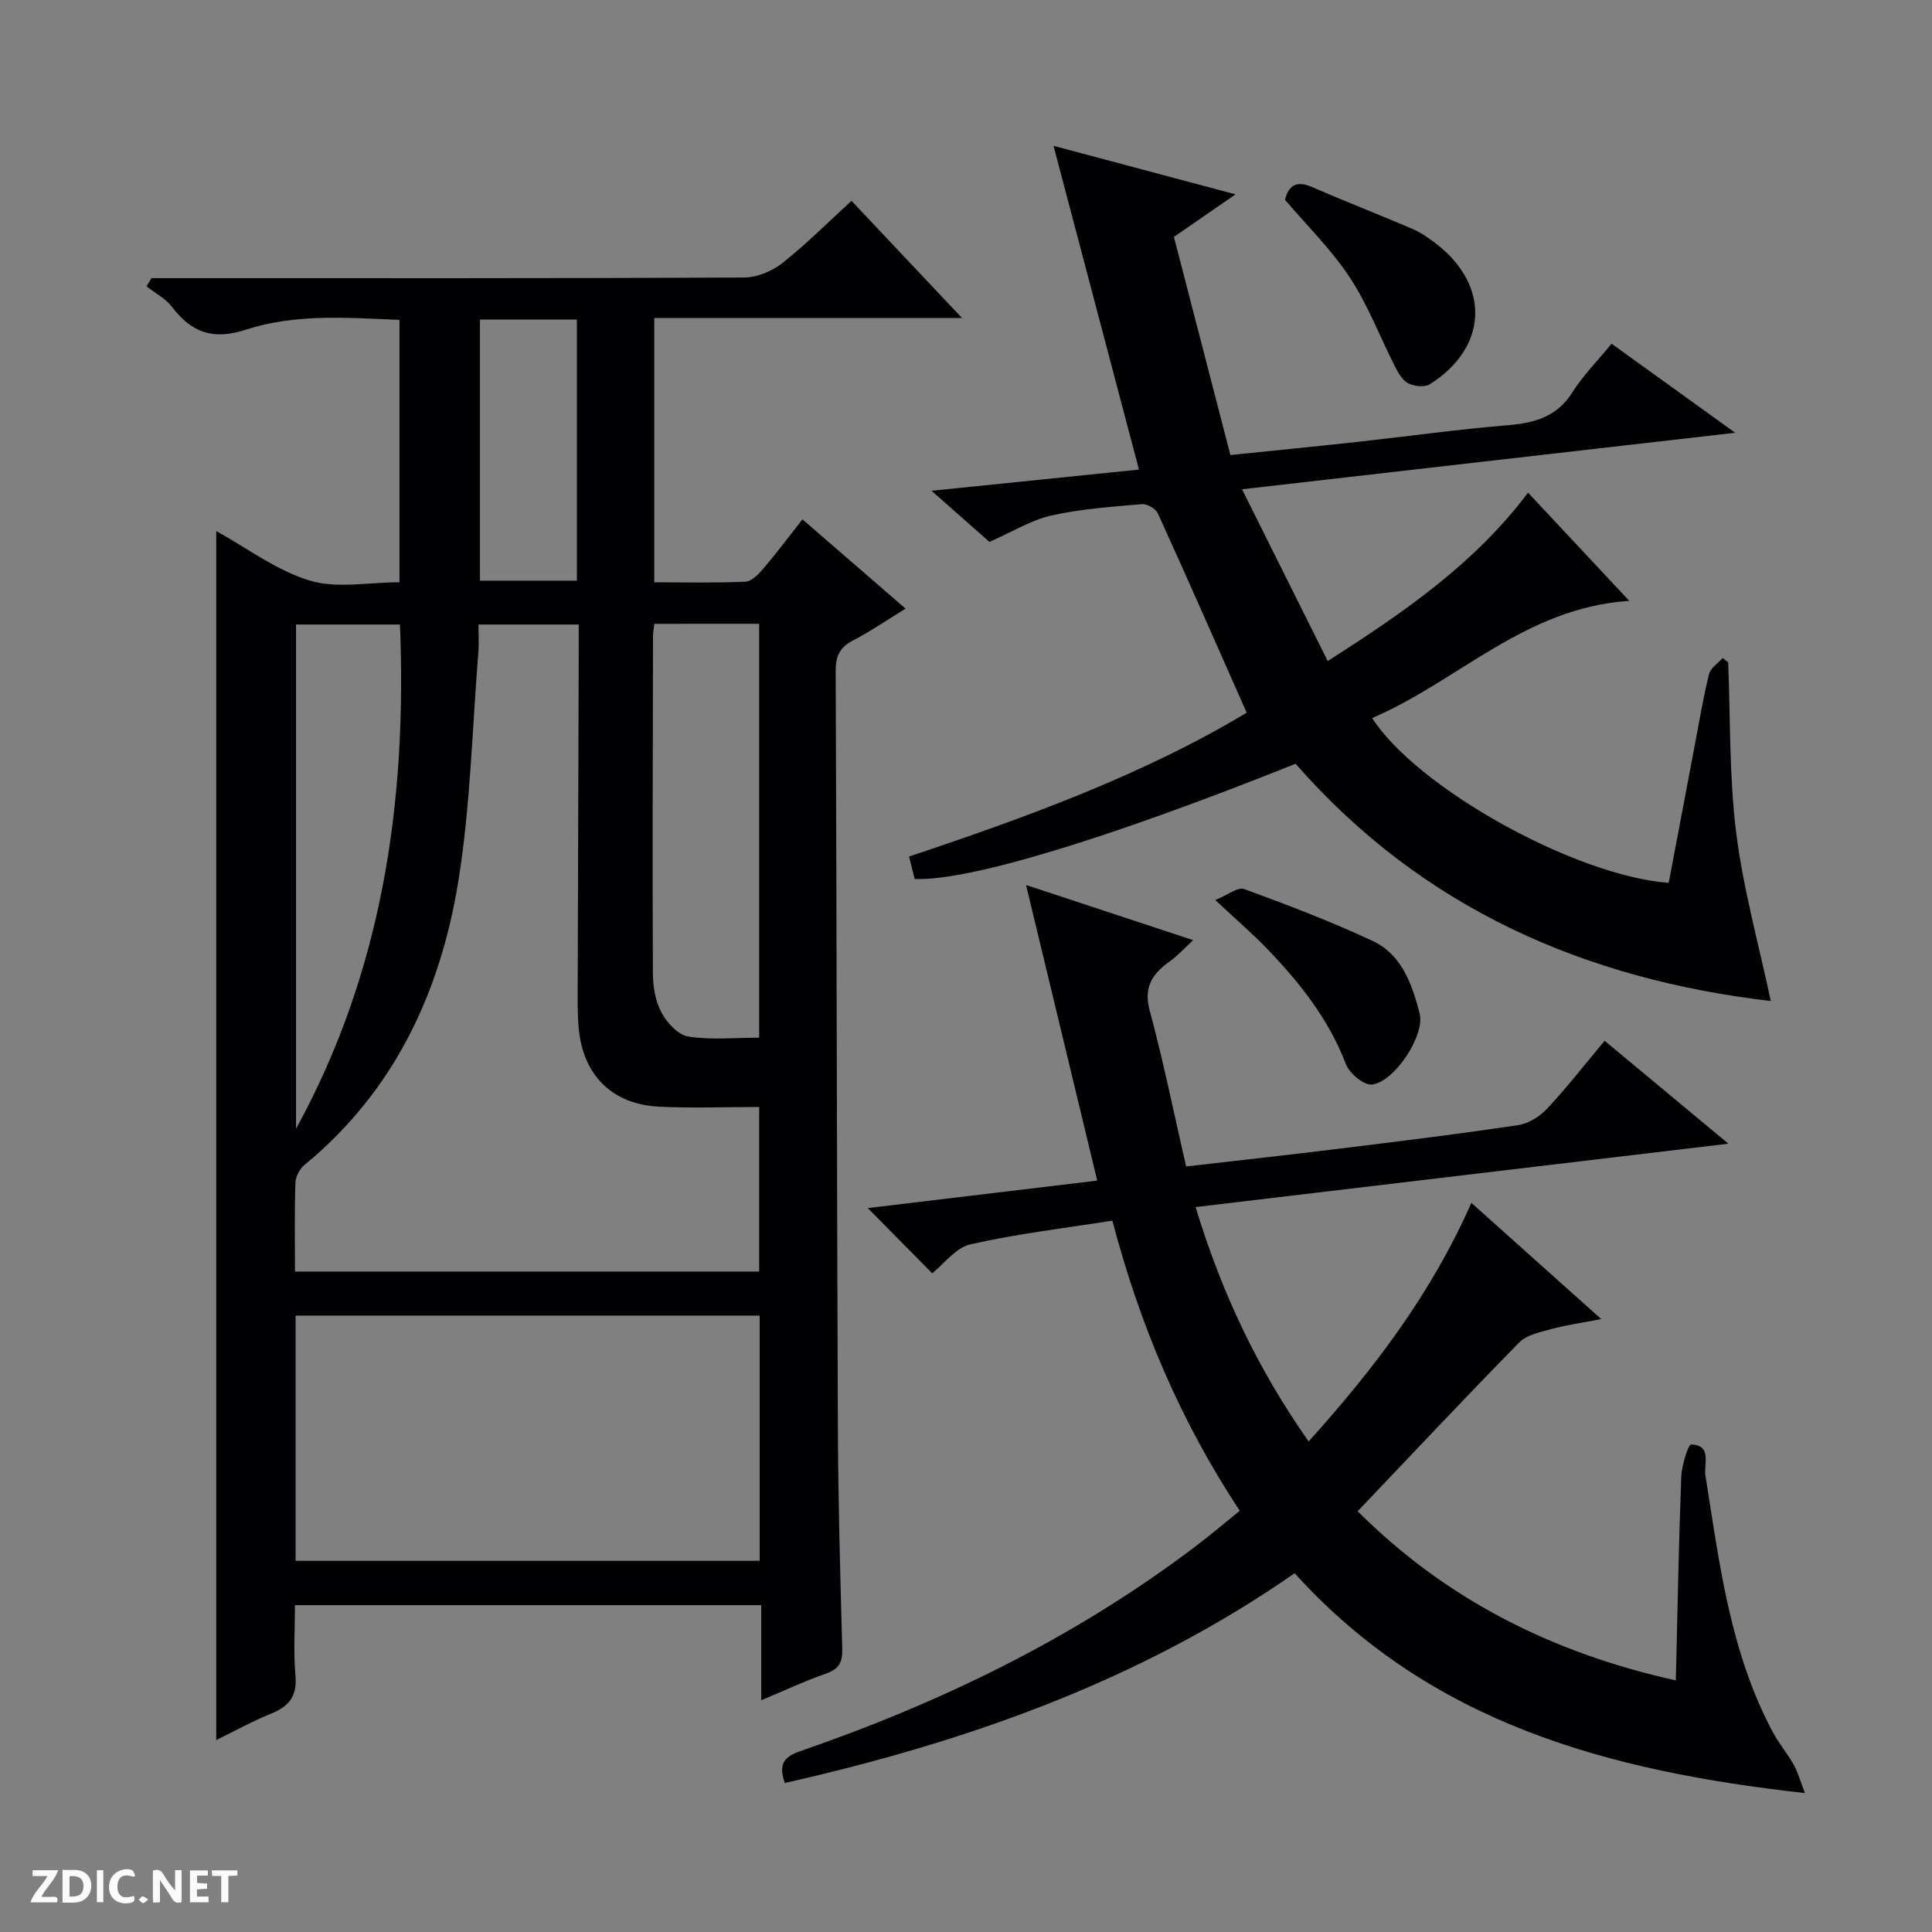
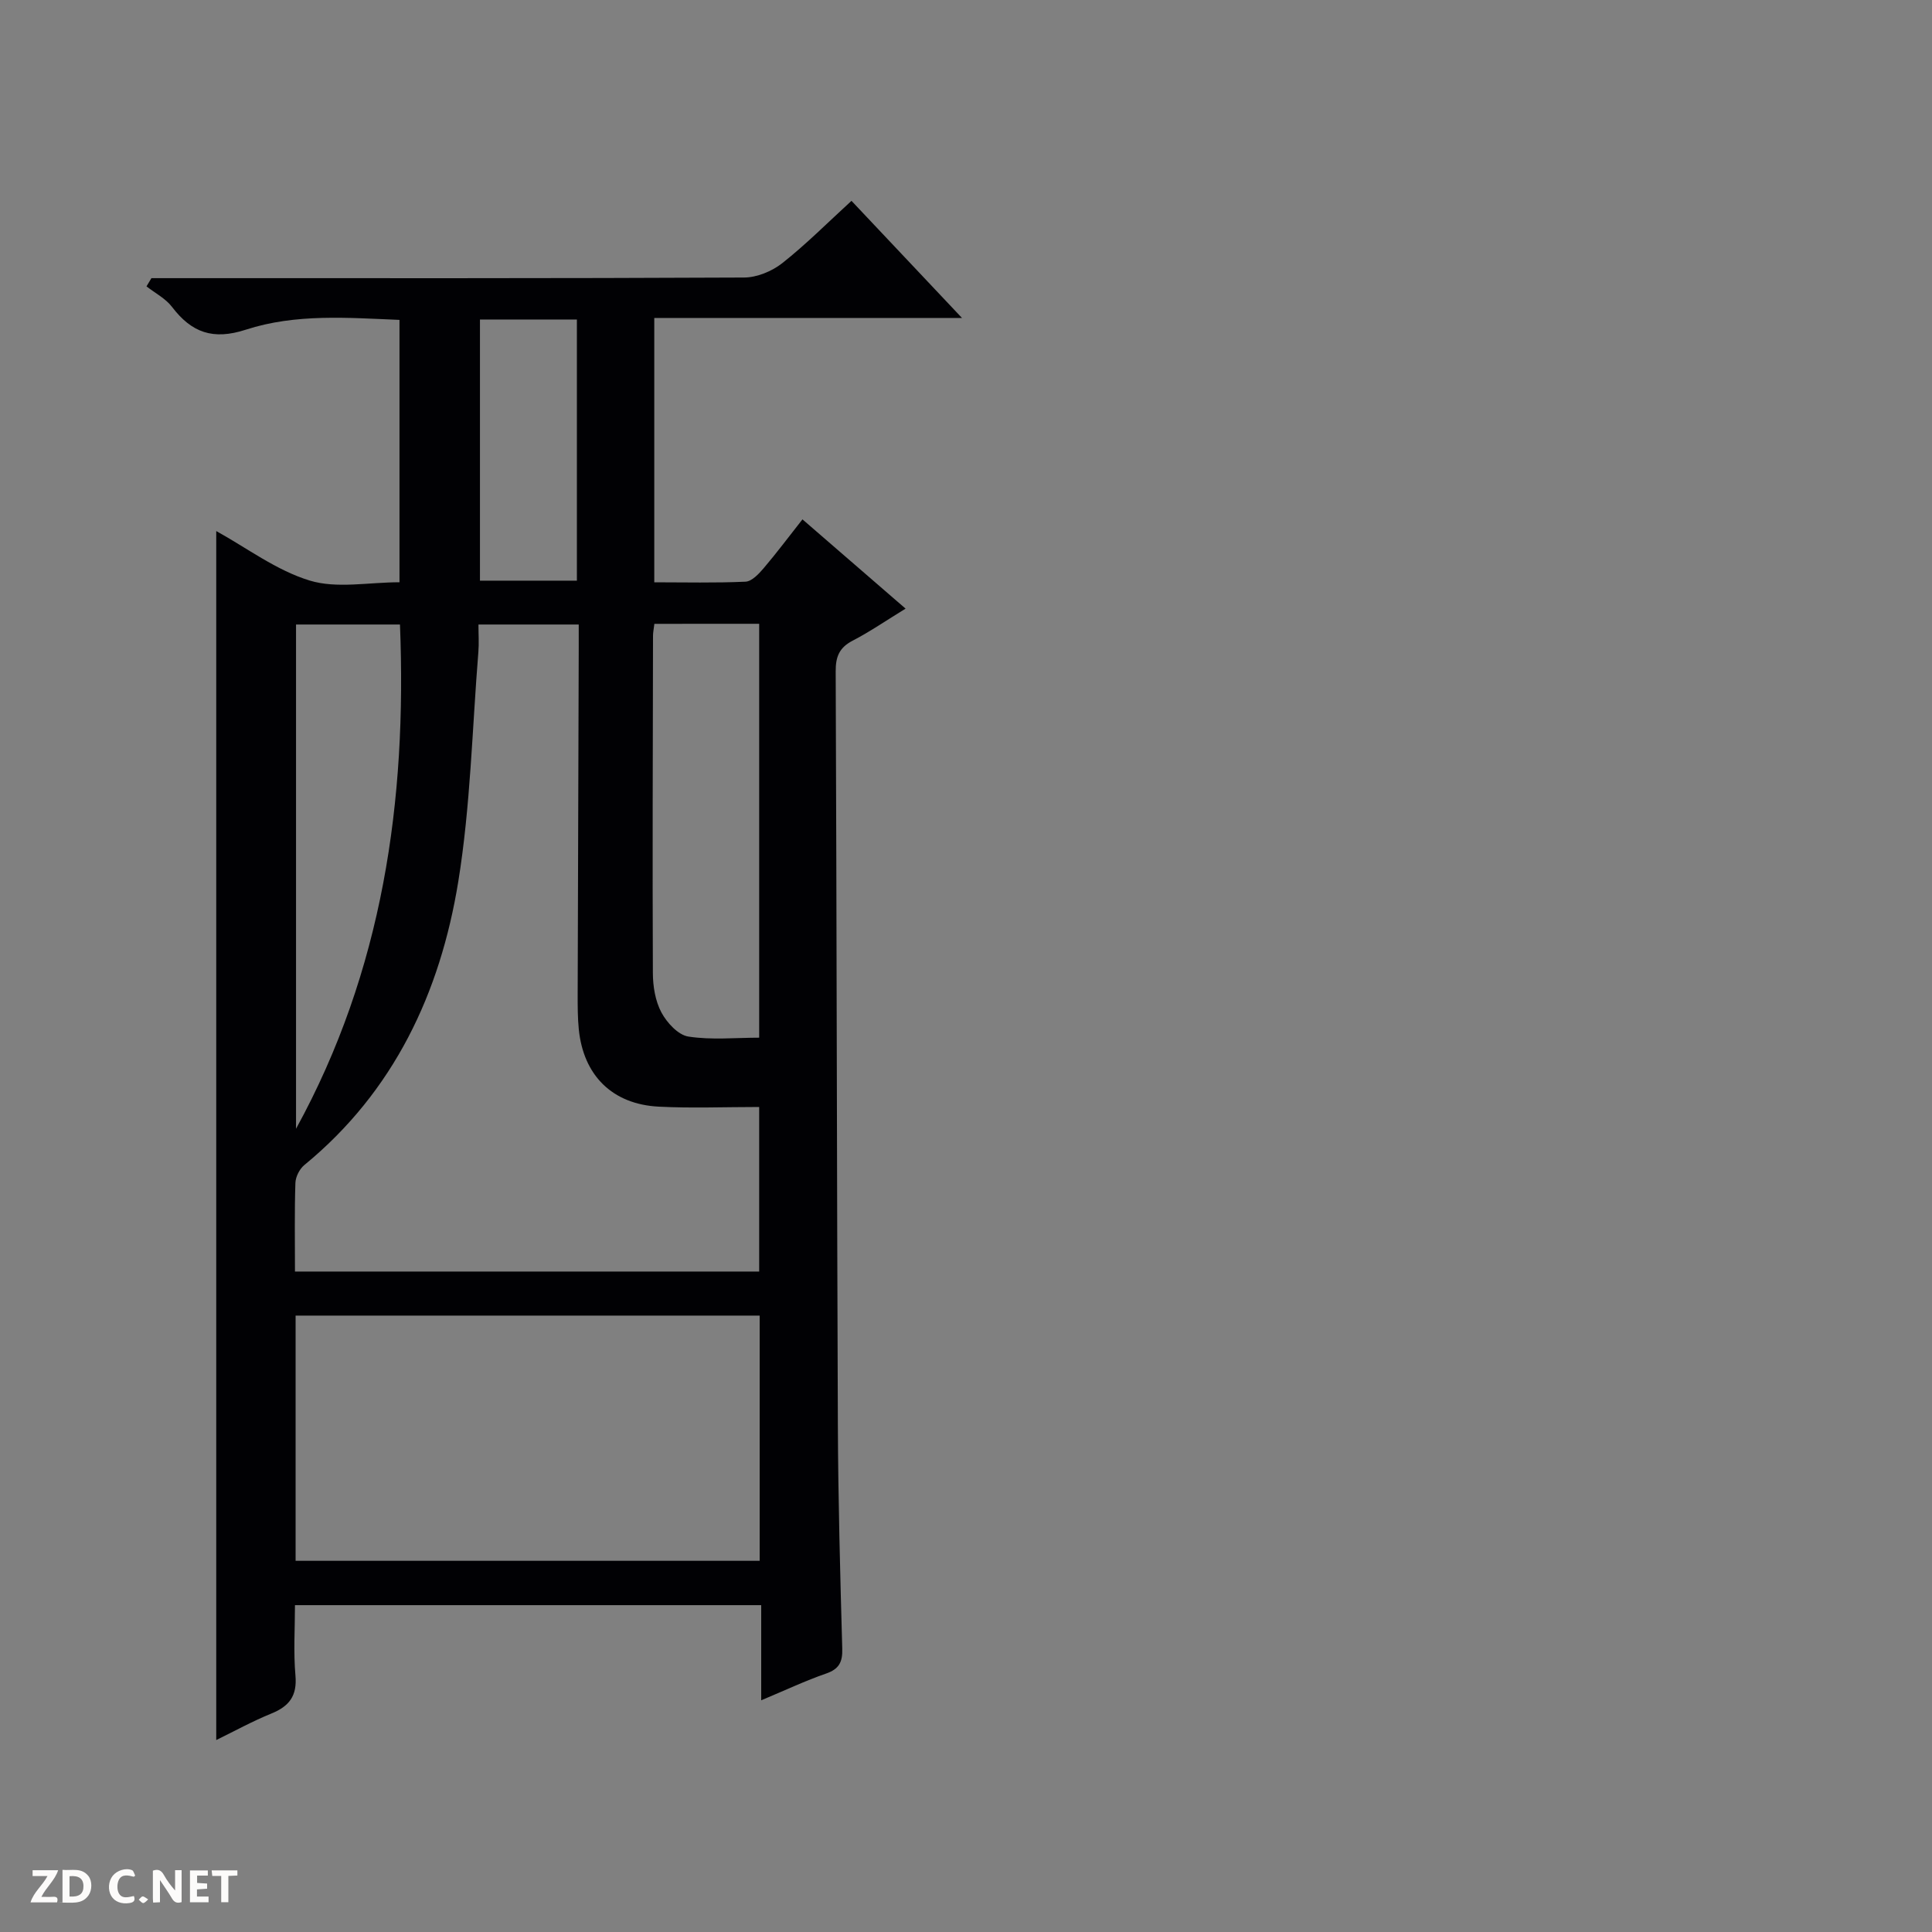
<svg xmlns="http://www.w3.org/2000/svg" enable-background="new 0 0 400 400" viewBox="0 0 400 400">
  <rect x="0" y="0" width="400" height="400" fill="#808080" stroke="none" />
  <g fill="#fcfbfa">
    <path d="m37.59 393.81c-.92.31-1.52.05-2-.78-.7-1.2-1.52-2.34-2.47-3.78v4.59c-.55.03-.95.05-1.41.07-.03-.37-.06-.64-.06-.91 0-1.91 0-3.81 0-5.7 1.13-.41 1.77-.03 2.29.91.62 1.11 1.38 2.14 2.31 3.19v-4.2h1.35v6.61z" />
    <path d="m12.94 393.88v-6.75c1.9.19 3.93-.54 5.37 1.29.8 1.01.78 2.88.03 3.97-1.37 1.97-3.4 1.51-6.4 1.49m2.45-1.22c2.04.12 2.92-.58 2.89-2.21-.03-1.51-.98-2.19-2.89-2z" />
    <path d="m11.81 393.87h-5.49c.68-2.18 2.47-3.48 3.51-5.45h-3.08v-1.21h5.29c-.71 2.13-2.44 3.48-3.47 5.51.86 0 1.63.04 2.39-.01.79-.05 1.14.21.85 1.16" />
    <path d="m39.33 393.86v-6.61h3.7v1.07h-2.22v1.52c.68.04 1.34.09 2.07.13v1.07c-.72.05-1.38.09-2.1.14v1.48h2.4v1.19h-3.85z" />
    <path d="m27.71 388.56c-1.15-.3-2.46-.61-3.1.64-.37.73-.41 1.93-.06 2.67.63 1.35 1.99.93 3.17.68.35.94-.01 1.32-.93 1.46-1.62.25-3.05-.27-3.76-1.48-.73-1.24-.6-3.03.31-4.17.88-1.11 2.71-1.7 4-1.16.32.13.44.74.65 1.12-.1.08-.19.16-.28.24" />
    <path d="m49.15 387.24v1.07c-.59.02-1.17.05-1.87.08v5.44h-1.48v-5.44h-1.85c-.05-.4-.08-.73-.13-1.15z" />
-     <path d="m20.06 387.21h1.33v6.62h-1.33z" />
    <path d="m30.68 393.25c-.39.38-.8.79-1.05.76-.32-.05-.6-.45-.9-.7.26-.24.51-.64.8-.67.29-.04.62.3 1.15.61" />
  </g>
  <path d="m157.6 352.03c0-7.16 0-13.27 0-19.7-32.21 0-63.96 0-96.53 0 0 4.75-.33 9.7.1 14.58.37 4.21-1.29 6.36-4.99 7.86-3.93 1.6-7.67 3.66-11.41 5.49 0-83.74 0-167 0-250.31 6.29 3.46 12.43 8.14 19.36 10.25 5.61 1.71 12.16.35 18.58.35 0-18.21 0-35.98 0-54.32-10.6-.43-21.47-1.34-31.82 2.03-6.8 2.21-11.22.6-15.27-4.71-1.33-1.75-3.5-2.86-5.29-4.26.34-.57.68-1.13 1.02-1.7h5.71c38.99 0 77.99.06 116.98-.13 2.67-.01 5.77-1.29 7.9-2.96 4.94-3.9 9.4-8.39 14.35-12.92 7.48 7.93 14.75 15.64 22.88 24.25-21.85 0-42.65 0-63.71 0v54.73c6.35 0 12.63.16 18.89-.13 1.31-.06 2.75-1.61 3.76-2.79 2.68-3.15 5.16-6.47 8.03-10.11 7.11 6.15 13.96 12.08 21.35 18.48-3.99 2.44-7.36 4.77-10.97 6.64-2.75 1.43-3.51 3.3-3.5 6.32.21 51.99.24 103.98.45 155.96.06 15.48.48 30.95.91 46.42.08 2.78-.67 4.22-3.37 5.15-4.23 1.46-8.27 3.38-13.41 5.53zm-96.53-88.77h96.11c0-11.36 0-22.39 0-34.07-7.21 0-14.02.28-20.8-.07-9.62-.49-15.61-6.49-16.55-16.05-.23-2.31-.23-4.66-.23-6.98.06-23.98.15-47.97.22-71.95.01-1.6 0-3.2 0-4.84-7.29 0-13.86 0-20.76 0 0 2.09.13 3.9-.02 5.69-1.28 15.86-1.62 31.88-4.16 47.54-3.74 23-13.29 43.43-31.87 58.68-.99.81-1.81 2.43-1.85 3.7-.2 5.97-.09 11.96-.09 18.35zm.13 59.89h96.08c0-17.21 0-33.98 0-50.77-32.19 0-64.07 0-96.08 0zm74.28-193.99c-.14 1.16-.28 1.8-.28 2.44-.04 23.29-.13 46.58-.03 69.86.01 2.75.5 5.79 1.77 8.16 1.14 2.13 3.47 4.67 5.59 4.99 4.79.74 9.77.23 14.65.23 0-28.92 0-57.25 0-85.69-7.37.01-14.33.01-21.7.01zm-74.19 104.54c17.97-32.75 22.97-67.92 21.52-104.4-7.47 0-14.39 0-21.52 0zm38.08-167.55v54.07h20.07c0-18.24 0-36.1 0-54.07-6.85 0-13.3 0-20.07 0z" fill="#010104" />
-   <path d="m304.63 249.04c8.98 8.03 17.49 15.65 26.89 24.06-4.12.8-7.3 1.24-10.38 2.08-2.31.63-5.07 1.2-6.62 2.78-11.19 11.4-22.13 23.06-33.43 34.93 18.24 18.21 40.22 29.33 65.87 35.02.35-14.33.6-28.27 1.13-42.19.09-2.35 1.44-6.7 2.06-6.67 4.38.19 2.56 4.07 2.95 6.5 2.9 18.18 5.09 36.53 13.97 53.12 1.25 2.33 3.01 4.39 4.3 6.7.87 1.55 1.34 3.32 2.33 5.87-40.58-4.53-77.43-14.35-105.66-45.52-31.97 22.27-67.88 34.92-105.55 43.43-1.27-3.64-.44-5.34 3.13-6.57 29.25-10.08 56.82-23.48 81.61-42.2 3.16-2.38 6.17-4.95 9.45-7.59-12.26-18.55-20.65-38.32-26.38-60.07-9.89 1.57-19.74 2.72-29.36 4.9-3.07.69-5.53 4.1-7.94 6-4.45-4.5-8.85-8.95-13.34-13.5 15.19-1.82 31.03-3.71 47.51-5.69-4.85-20.13-9.63-40-14.74-61.2 11.99 3.96 22.83 7.54 34.6 11.42-1.91 1.76-3.18 3.19-4.7 4.28-3.59 2.57-5.66 5.26-4.3 10.29 2.85 10.54 5.01 21.27 7.54 32.28 11.05-1.27 21.4-2.4 31.73-3.68 12.36-1.52 24.72-3.04 37.04-4.88 2.16-.32 4.51-1.83 6.04-3.47 4.06-4.35 7.73-9.08 11.84-13.99 8.43 7.01 16.58 13.78 25.63 21.31-37.2 4.42-73.46 8.74-110.31 13.12 5.33 17.64 12.82 33.48 23.4 48.53 13.55-15.05 25.36-30.54 33.69-49.4z" fill="#010104" />
-   <path d="m268.24 158.13c-39.26 15.69-67.77 24.32-78.86 23.85-.34-1.35-.7-2.77-1.17-4.64 24.45-8.17 48.69-17.02 69.9-29.79-6.24-14.09-12.22-27.71-18.38-41.24-.45-.98-2.24-2.03-3.32-1.93-6.28.55-12.64.97-18.76 2.36-4.23.96-8.12 3.4-12.8 5.46-3.24-2.86-7.03-6.22-11.98-10.59 15.1-1.54 28.93-2.96 42.94-4.39-5.88-22.28-11.61-43.99-17.69-67.03 13.18 3.51 24.95 6.65 37.68 10.05-4.64 3.21-8.61 5.95-12.75 8.81 3.87 14.93 7.68 29.68 11.69 45.16 8.82-.91 17.51-1.76 26.19-2.71 10.4-1.14 20.77-2.6 31.19-3.46 5.59-.46 10.21-1.72 13.43-6.82 2.2-3.48 5.18-6.48 8.11-10.06 8.33 6.01 16.49 11.88 25.59 18.44-34.37 3.94-67.59 7.74-102.1 11.7 6.02 12.07 11.74 23.53 17.74 35.57 15.69-10.06 30.29-20.02 41.48-34.87 6.95 7.43 13.67 14.62 20.95 22.4-21.61 1.42-35.5 16.7-53.23 24.26 9.33 14.55 42.17 32.72 61.4 34.12 1.79-9.48 3.59-19.03 5.41-28.58.93-4.89 1.74-9.82 2.94-14.64.31-1.26 1.85-2.22 2.83-3.32.38.29.75.58 1.13.88.48 11.77.2 23.64 1.66 35.29 1.45 11.6 4.65 22.98 7.16 34.84-38.09-4.45-71.98-18.95-98.38-49.12z" fill="#010104" />
-   <path d="m266.05 41.37c.76-3.08 2.44-4.04 5.72-2.6 6.81 2.98 13.76 5.65 20.59 8.59 1.8.77 3.48 1.94 5.04 3.15 11.2 8.68 10.64 21.45-1.38 29.05-1.06.67-3.18.44-4.41-.17-1.19-.59-2.08-2.11-2.74-3.4-3.14-6.17-5.61-12.77-9.39-18.51-3.78-5.77-8.83-10.7-13.43-16.11z" fill="#010104" />
-   <path d="m251.61 186.34c2.53-1.02 4.66-2.75 5.98-2.27 8.98 3.28 17.94 6.7 26.6 10.74 6.04 2.82 8.18 9.01 9.73 14.99 1.17 4.5-5.17 14.19-9.85 14.74-1.67.2-4.68-2.3-5.41-4.21-3.53-9.23-9.44-16.72-16.13-23.7-3.08-3.23-6.49-6.14-10.92-10.29z" fill="#010104" />
</svg>